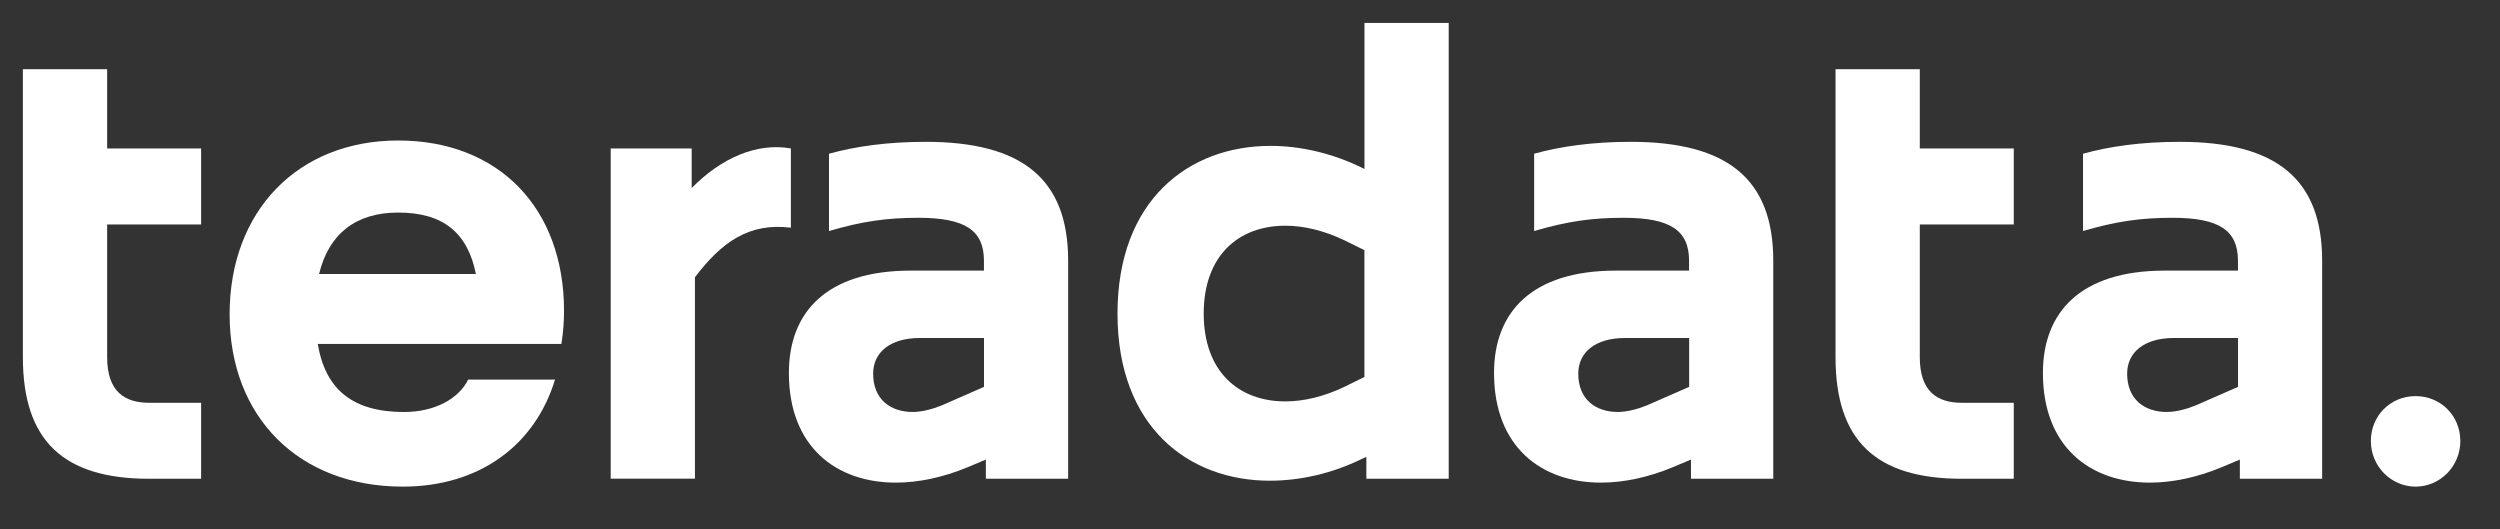
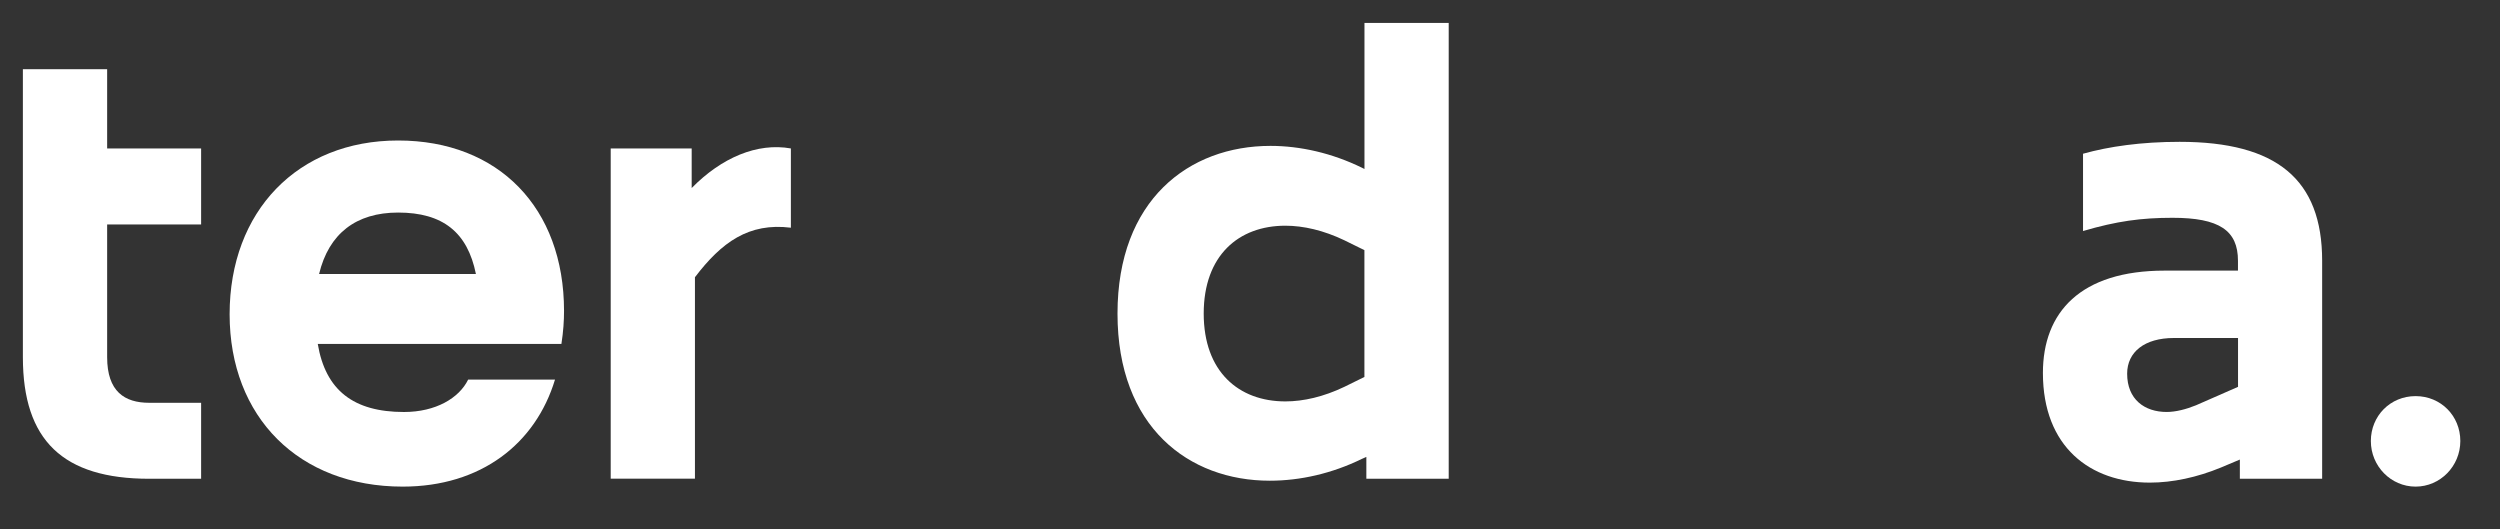
<svg xmlns="http://www.w3.org/2000/svg" width="85" height="18" viewBox="0 0 85 18" fill="none">
  <rect x="0" y="0" width="85" height="18" fill="#333333" stroke="none" />
  <g clip-path="url(#clip0_187_3964)">
    <path d="M0.778 2.353H3.643V5.048H6.838V7.631H3.643V12.145C3.643 13.313 4.237 13.695 5.075 13.695H6.838V16.278H5.075C2.144 16.278 0.778 14.976 0.778 12.145V2.353Z" fill="white" />
    <path d="M13.691 16.545C10.166 16.545 7.807 14.186 7.807 10.684C7.807 7.181 10.121 4.777 13.536 4.777C16.951 4.777 19.177 7.068 19.177 10.571C19.177 10.908 19.154 11.267 19.088 11.694H10.804C11.068 13.267 12.017 14.008 13.735 14.008C14.815 14.008 15.609 13.536 15.917 12.907H18.87C18.21 15.085 16.358 16.545 13.691 16.545ZM10.849 9.315H16.181C15.895 7.9 15.057 7.227 13.536 7.227C12.104 7.227 11.179 7.945 10.849 9.315Z" fill="white" />
    <path d="M20.764 5.047H23.517V6.393C24.531 5.361 25.744 4.843 26.89 5.047V7.742C25.457 7.564 24.533 8.237 23.628 9.426V16.274H20.764V5.047Z" fill="white" />
-     <path d="M30.459 16.409C28.432 16.409 26.822 15.196 26.822 12.681C26.822 10.616 28.099 9.201 30.964 9.201H33.454V8.865C33.454 7.832 32.815 7.405 31.228 7.405C30.17 7.405 29.332 7.518 28.186 7.855V5.227C29.069 4.98 30.17 4.822 31.47 4.822C34.776 4.822 36.317 6.101 36.317 8.865V16.276H33.519V15.625L32.88 15.894C32.064 16.231 31.23 16.409 30.459 16.409ZM32.024 13.781L33.456 13.153V11.492H31.274C30.283 11.492 29.687 11.965 29.687 12.706C29.687 13.582 30.281 14.007 31.031 14.007C31.339 14.007 31.693 13.915 32.024 13.781Z" fill="white" />
    <path d="M46.456 16.276V15.535L46.303 15.603C45.29 16.098 44.21 16.344 43.174 16.344C40.421 16.344 37.995 14.525 37.995 10.663C37.995 6.801 40.419 4.96 43.197 4.96C44.21 4.96 45.29 5.206 46.303 5.701L46.392 5.746V0.78H49.256V16.276L46.456 16.276ZM43.702 13.648C44.319 13.648 45.002 13.49 45.707 13.153L46.39 12.817V8.505L45.707 8.169C45.002 7.832 44.319 7.674 43.702 7.674C42.115 7.674 40.926 8.684 40.926 10.661C40.926 12.638 42.117 13.648 43.702 13.648Z" fill="white" />
-     <path d="M54.433 16.409C52.406 16.409 50.797 15.196 50.797 12.681C50.797 10.616 52.074 9.201 54.939 9.201H57.428V8.865C57.428 7.832 56.79 7.405 55.203 7.405C54.145 7.405 53.307 7.518 52.161 7.855V5.227C53.043 4.98 54.145 4.822 55.444 4.822C58.75 4.822 60.291 6.101 60.291 8.865V16.276H57.493V15.625L56.854 15.894C56.039 16.231 55.205 16.409 54.433 16.409ZM55.998 13.781L57.431 13.153V11.492H55.249C54.258 11.492 53.661 11.965 53.661 12.706C53.661 13.582 54.256 14.007 55.005 14.007C55.313 14.007 55.668 13.915 55.998 13.781Z" fill="white" />
-     <path d="M62.408 2.353H65.273V5.048H68.468V7.631H65.273V12.145C65.273 13.313 65.867 13.695 66.705 13.695H68.468V16.278H66.705C63.774 16.278 62.408 14.976 62.408 12.145V2.353Z" fill="white" />
    <path d="M73.095 16.409C71.068 16.409 69.459 15.196 69.459 12.681C69.459 10.616 70.736 9.201 73.6 9.201H76.091V8.865C76.091 7.832 75.452 7.405 73.865 7.405C72.807 7.405 71.969 7.518 70.823 7.855V5.227C71.705 4.98 72.807 4.822 74.106 4.822C77.412 4.822 78.953 6.101 78.953 8.865V16.276H76.155V15.625L75.517 15.894C74.701 16.231 73.866 16.409 73.095 16.409ZM74.66 13.781L76.093 13.153V11.492H73.911C72.919 11.492 72.323 11.965 72.323 12.706C72.323 13.582 72.918 14.007 73.667 14.007C73.975 14.007 74.33 13.915 74.66 13.781Z" fill="white" />
    <path d="M80.609 14.995C80.609 14.141 81.27 13.468 82.13 13.468C82.99 13.468 83.651 14.141 83.651 14.995C83.651 15.849 82.968 16.545 82.13 16.545C81.292 16.545 80.609 15.849 80.609 14.995Z" fill="white" />
  </g>
  <defs>
    <clipPath id="clip0_187_3964">
      <rect width="83.862" height="16.772" fill="white" transform="translate(0.284 0.276)" />
    </clipPath>
  </defs>
</svg>